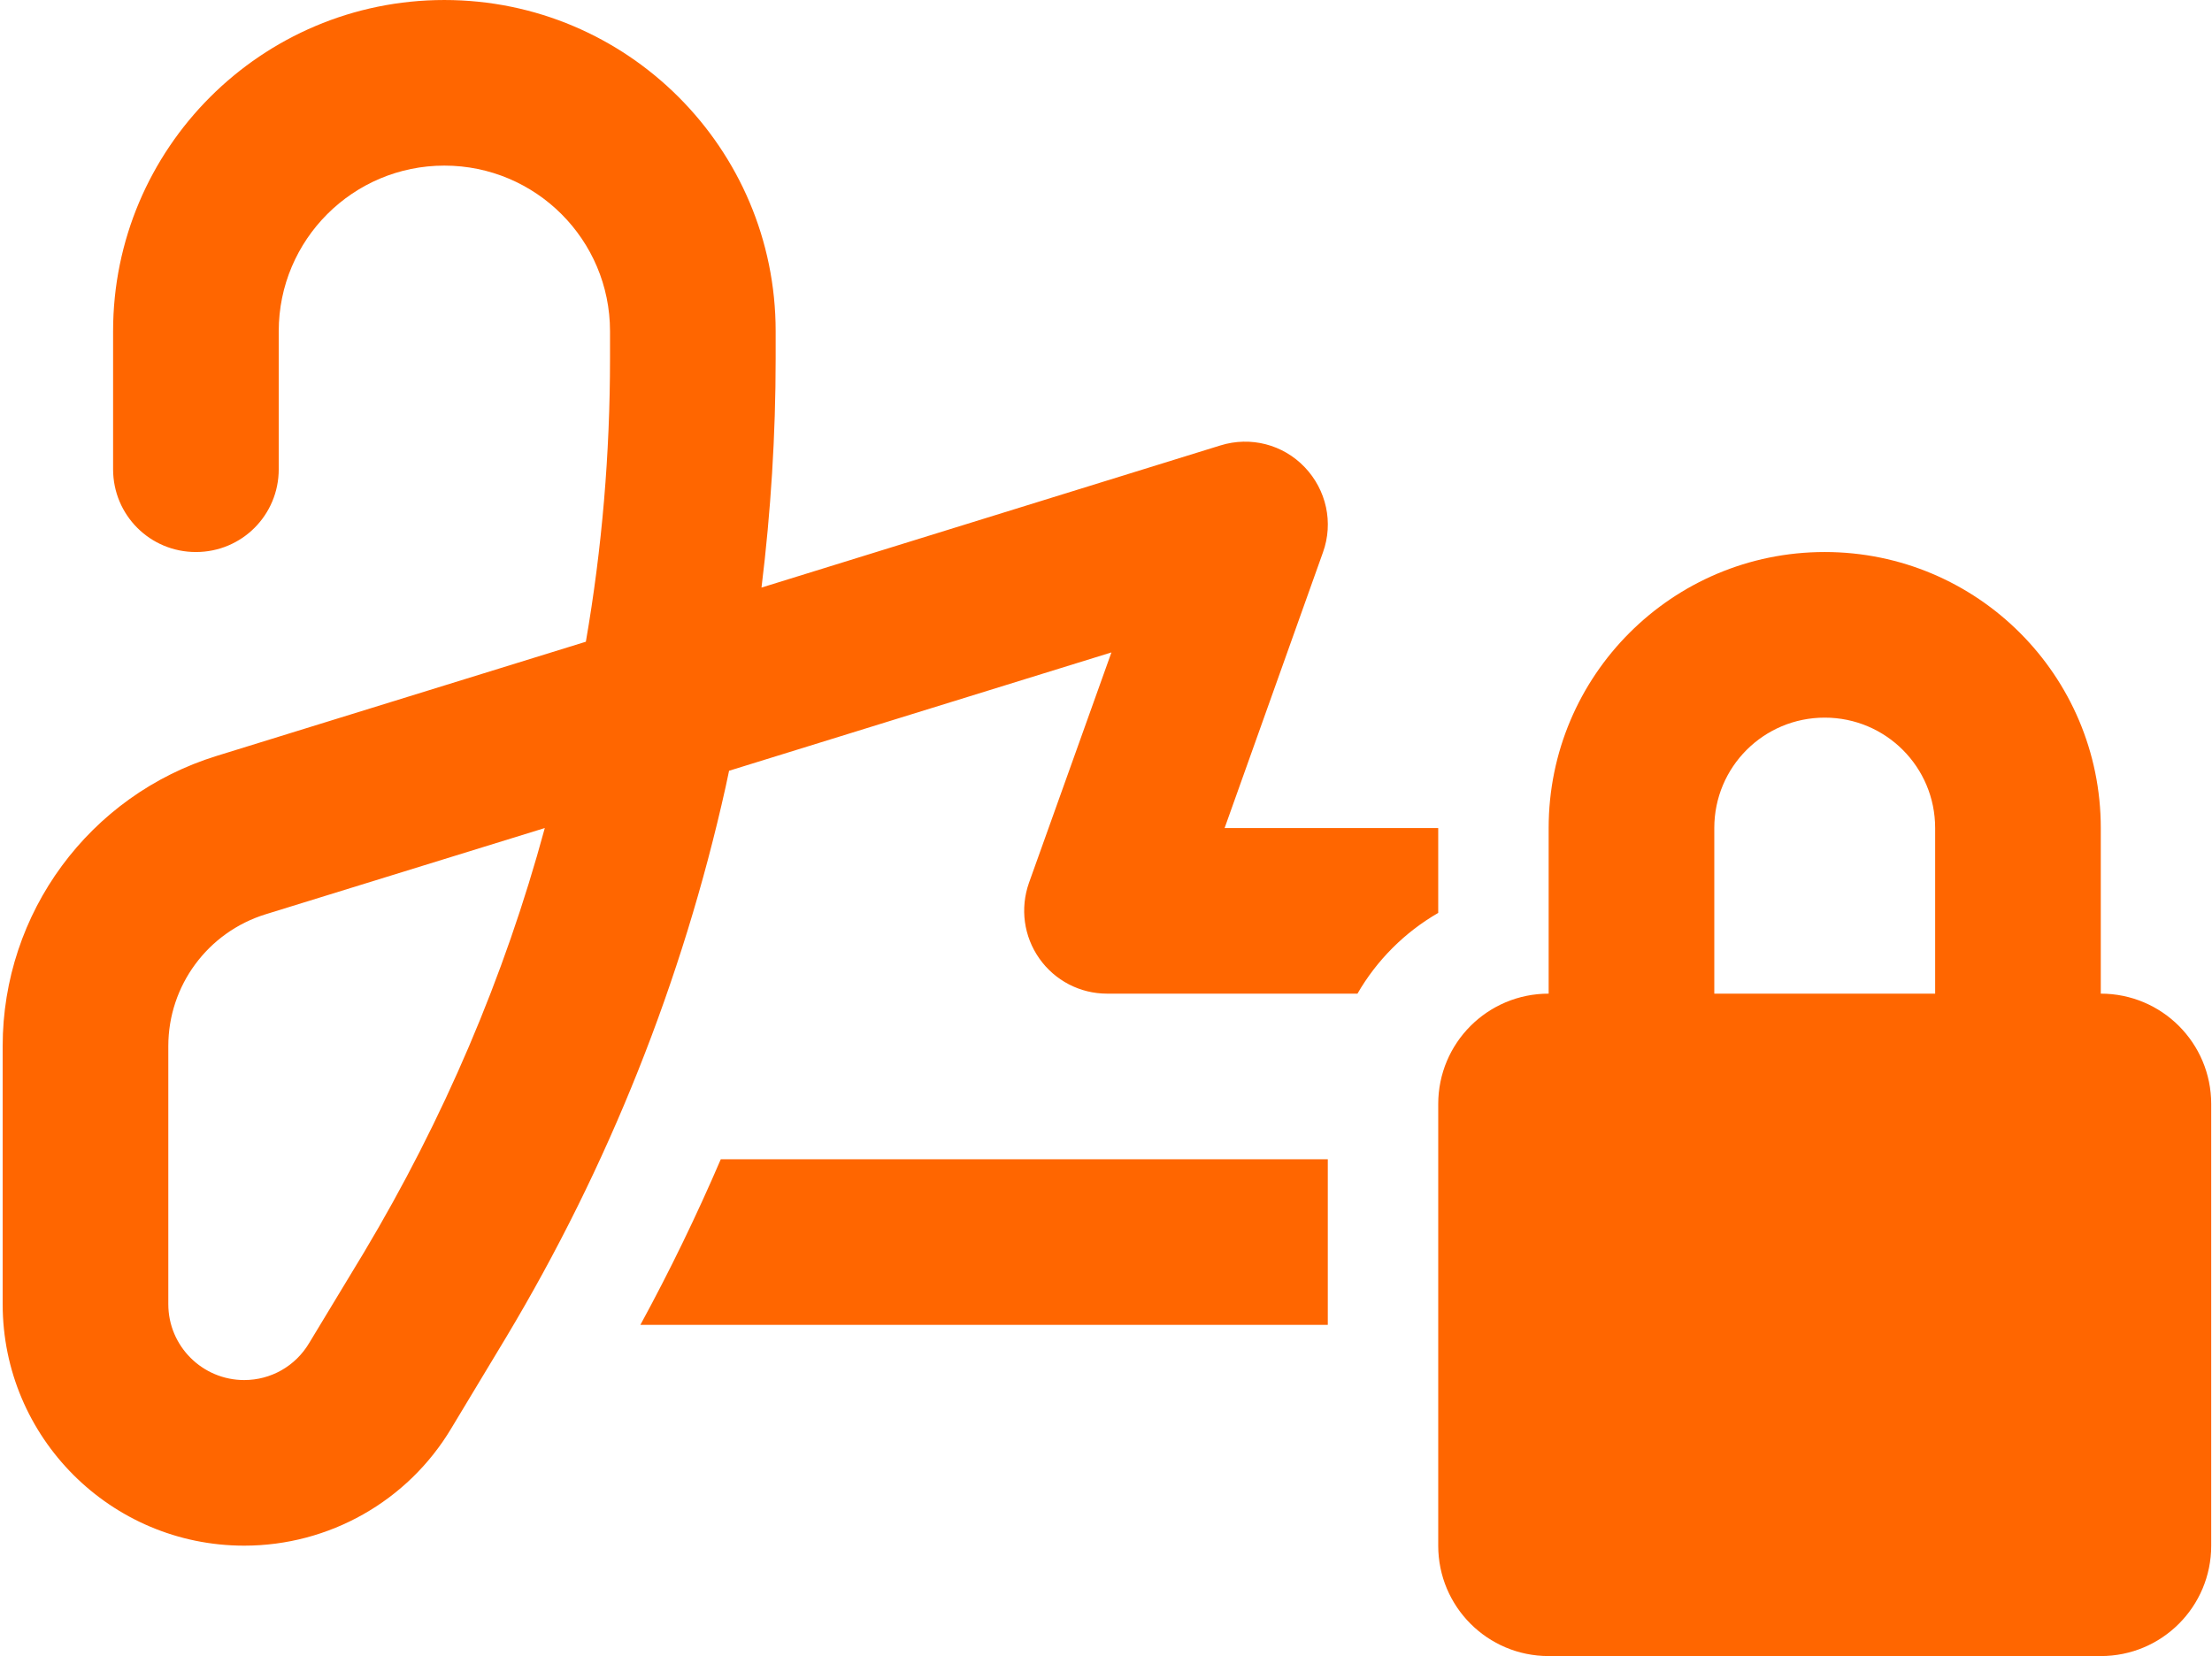
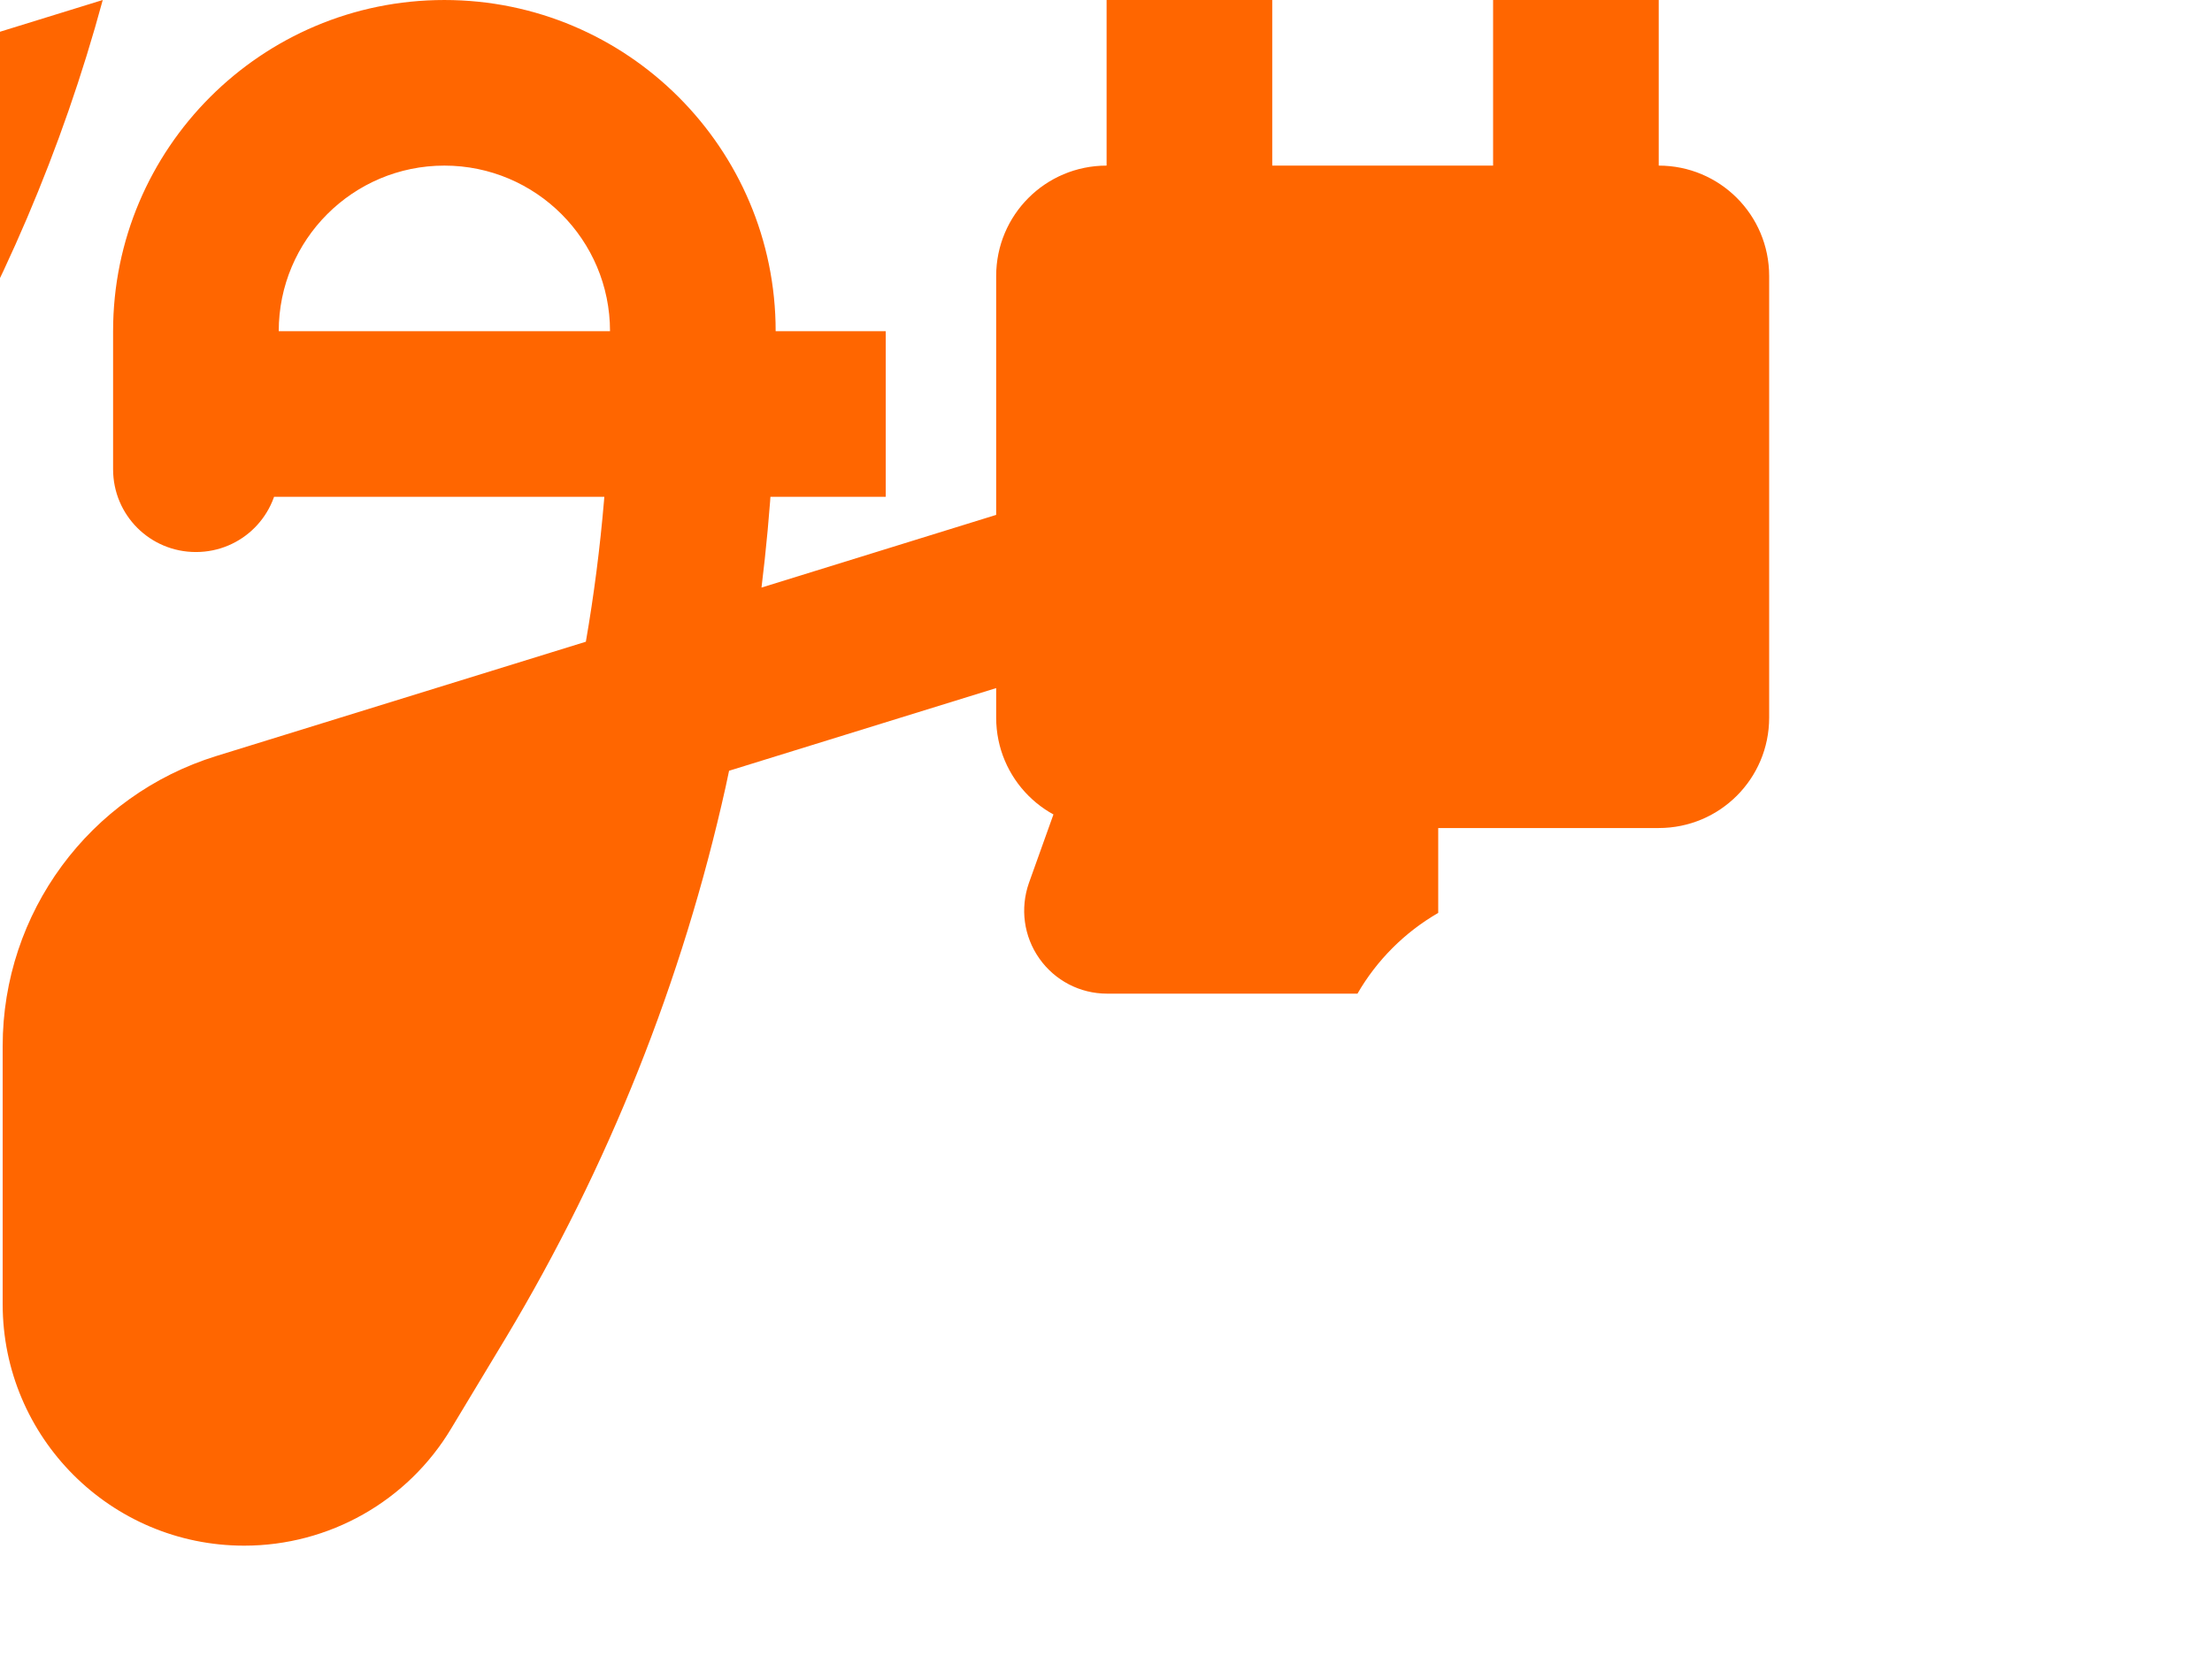
<svg xmlns="http://www.w3.org/2000/svg" fill="none" height="480" viewBox="0 0 641 480" width="641">
-   <path d="m80.773 96c0-26.5 21.5-48 48-48s48 21.5 48 48v7.9c0 27.5-2.3 55-7 82.1l-107 33.1c-36.9 11.4-62 45.5-62 84.1v74.8c0 38.6 31.3 70 70 70 24.6 0 47.4-12.9 60-34l15.9-26.4c29.6-49.4 51.1-103.3 63.6-159.5l1-4.7 110.8-34.3-23.9 66.8c-2.6 7.4-1.5 15.5 3 21.9s11.8 10.2 19.6 10.2h72.6c5.6-9.7 13.7-17.8 23.4-23.4v-24.6h-61.9l28.5-79.9c3.1-8.6 1-18.1-5.3-24.7s-15.7-9-24.4-6.3l-133 41.2c2.7-22 4.1-44.2 4.1-66.4v-7.9c0-53-43-96-96-96-53 0-96 43-96 96v40c0 13.3 10.7 24 24 24s24-10.7 24-24zm128.1 240c-7 16.3-14.8 32.4-23.3 48h199.2v-48zm-131.9-71 80.9-25c-11.7 43.2-29.4 84.5-52.4 123l-15.9 26.3c-4 6.7-11.1 10.7-18.8 10.7-12.1 0-22-9.8-22-22v-74.8c0-17.5 11.4-33 28.2-38.2zm451.8-57c17.7 0 32 14.3 32 32v48h-64v-48c0-17.7 14.3-32 32-32zm-80 32v48c-17.7 0-32 14.3-32 32v128c0 17.7 14.3 32 32 32h160c17.7 0 32-14.3 32-32v-128c0-17.7-14.3-32-32-32v-48c0-44.2-35.8-80-80-80s-80 35.8-80 80z" fill="#f60" />
+   <path d="m80.773 96c0-26.5 21.5-48 48-48s48 21.5 48 48v7.9c0 27.5-2.3 55-7 82.1l-107 33.1c-36.9 11.4-62 45.5-62 84.1v74.8c0 38.6 31.3 70 70 70 24.6 0 47.4-12.9 60-34l15.9-26.4c29.6-49.4 51.1-103.3 63.6-159.5l1-4.7 110.8-34.3-23.9 66.8c-2.6 7.4-1.5 15.5 3 21.9s11.8 10.2 19.6 10.2h72.6c5.6-9.7 13.7-17.8 23.4-23.4v-24.6h-61.9l28.5-79.9c3.1-8.6 1-18.1-5.3-24.7s-15.7-9-24.4-6.3l-133 41.2c2.7-22 4.1-44.2 4.1-66.4v-7.9c0-53-43-96-96-96-53 0-96 43-96 96v40c0 13.3 10.7 24 24 24s24-10.7 24-24zc-7 16.3-14.8 32.4-23.3 48h199.2v-48zm-131.9-71 80.9-25c-11.7 43.2-29.4 84.5-52.4 123l-15.9 26.3c-4 6.7-11.1 10.7-18.8 10.7-12.1 0-22-9.8-22-22v-74.8c0-17.5 11.4-33 28.2-38.2zm451.8-57c17.7 0 32 14.3 32 32v48h-64v-48c0-17.7 14.3-32 32-32zm-80 32v48c-17.7 0-32 14.3-32 32v128c0 17.7 14.3 32 32 32h160c17.7 0 32-14.3 32-32v-128c0-17.7-14.3-32-32-32v-48c0-44.2-35.8-80-80-80s-80 35.8-80 80z" fill="#f60" />
</svg>